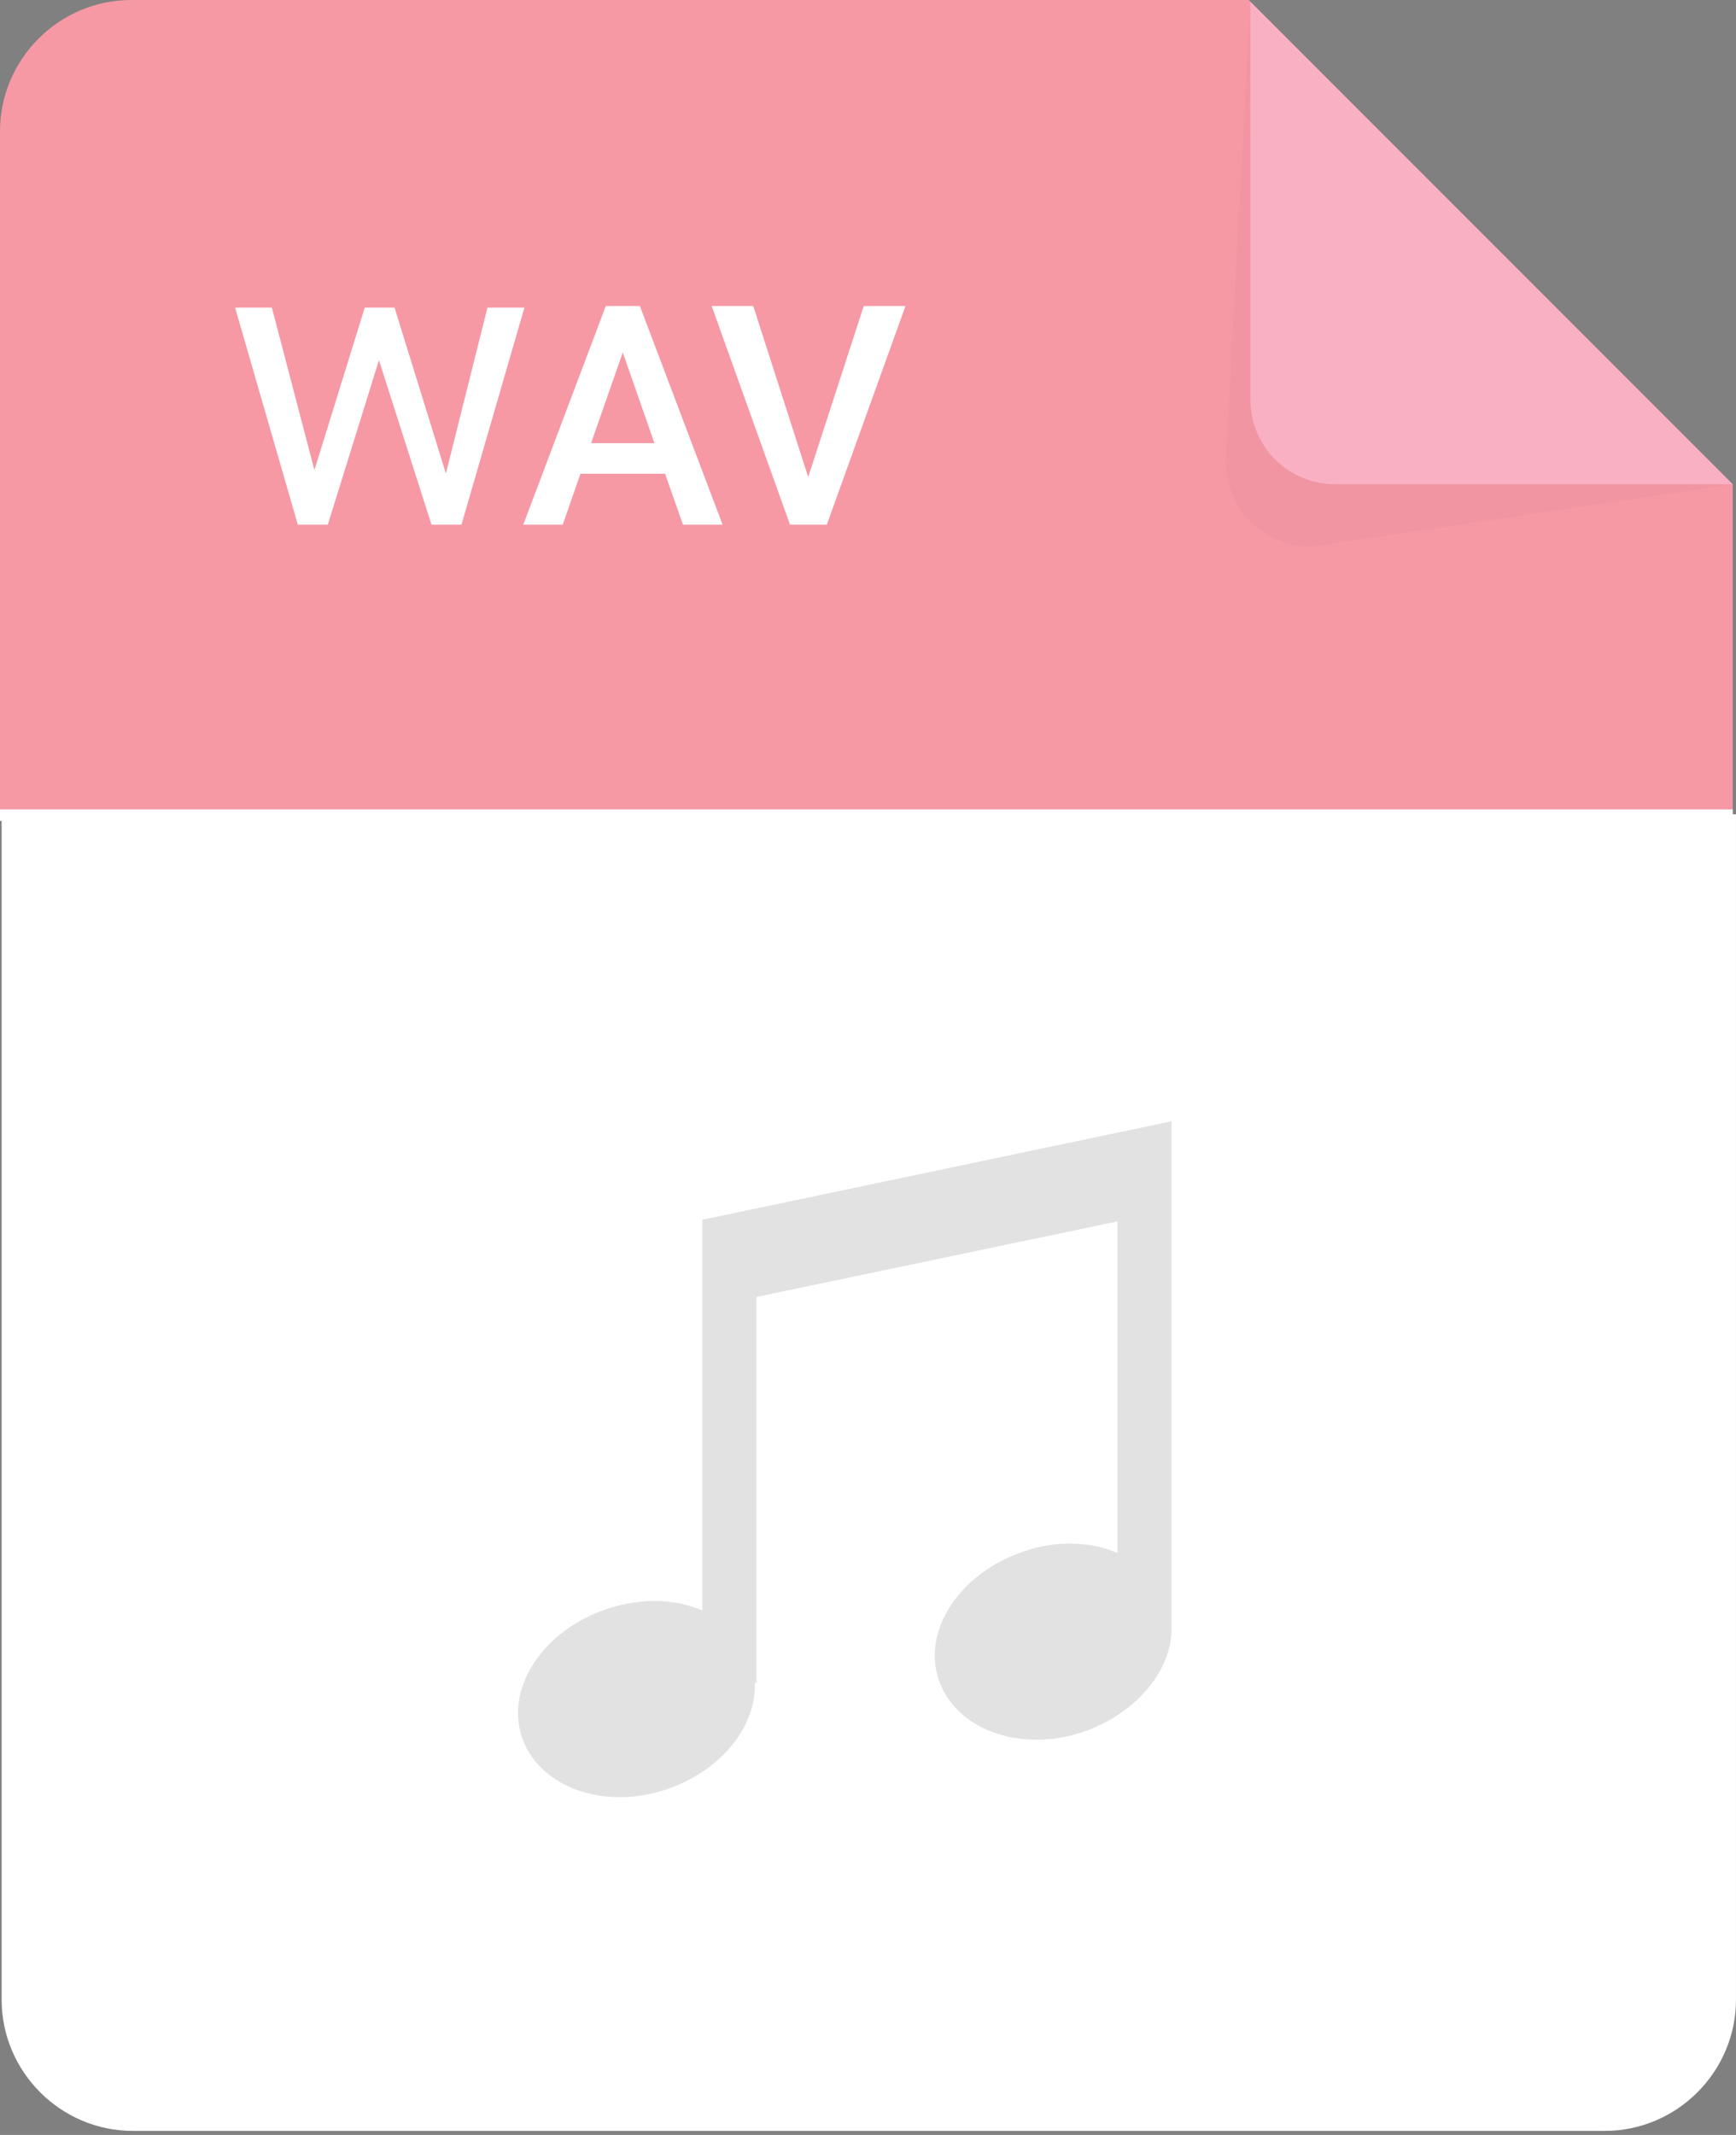
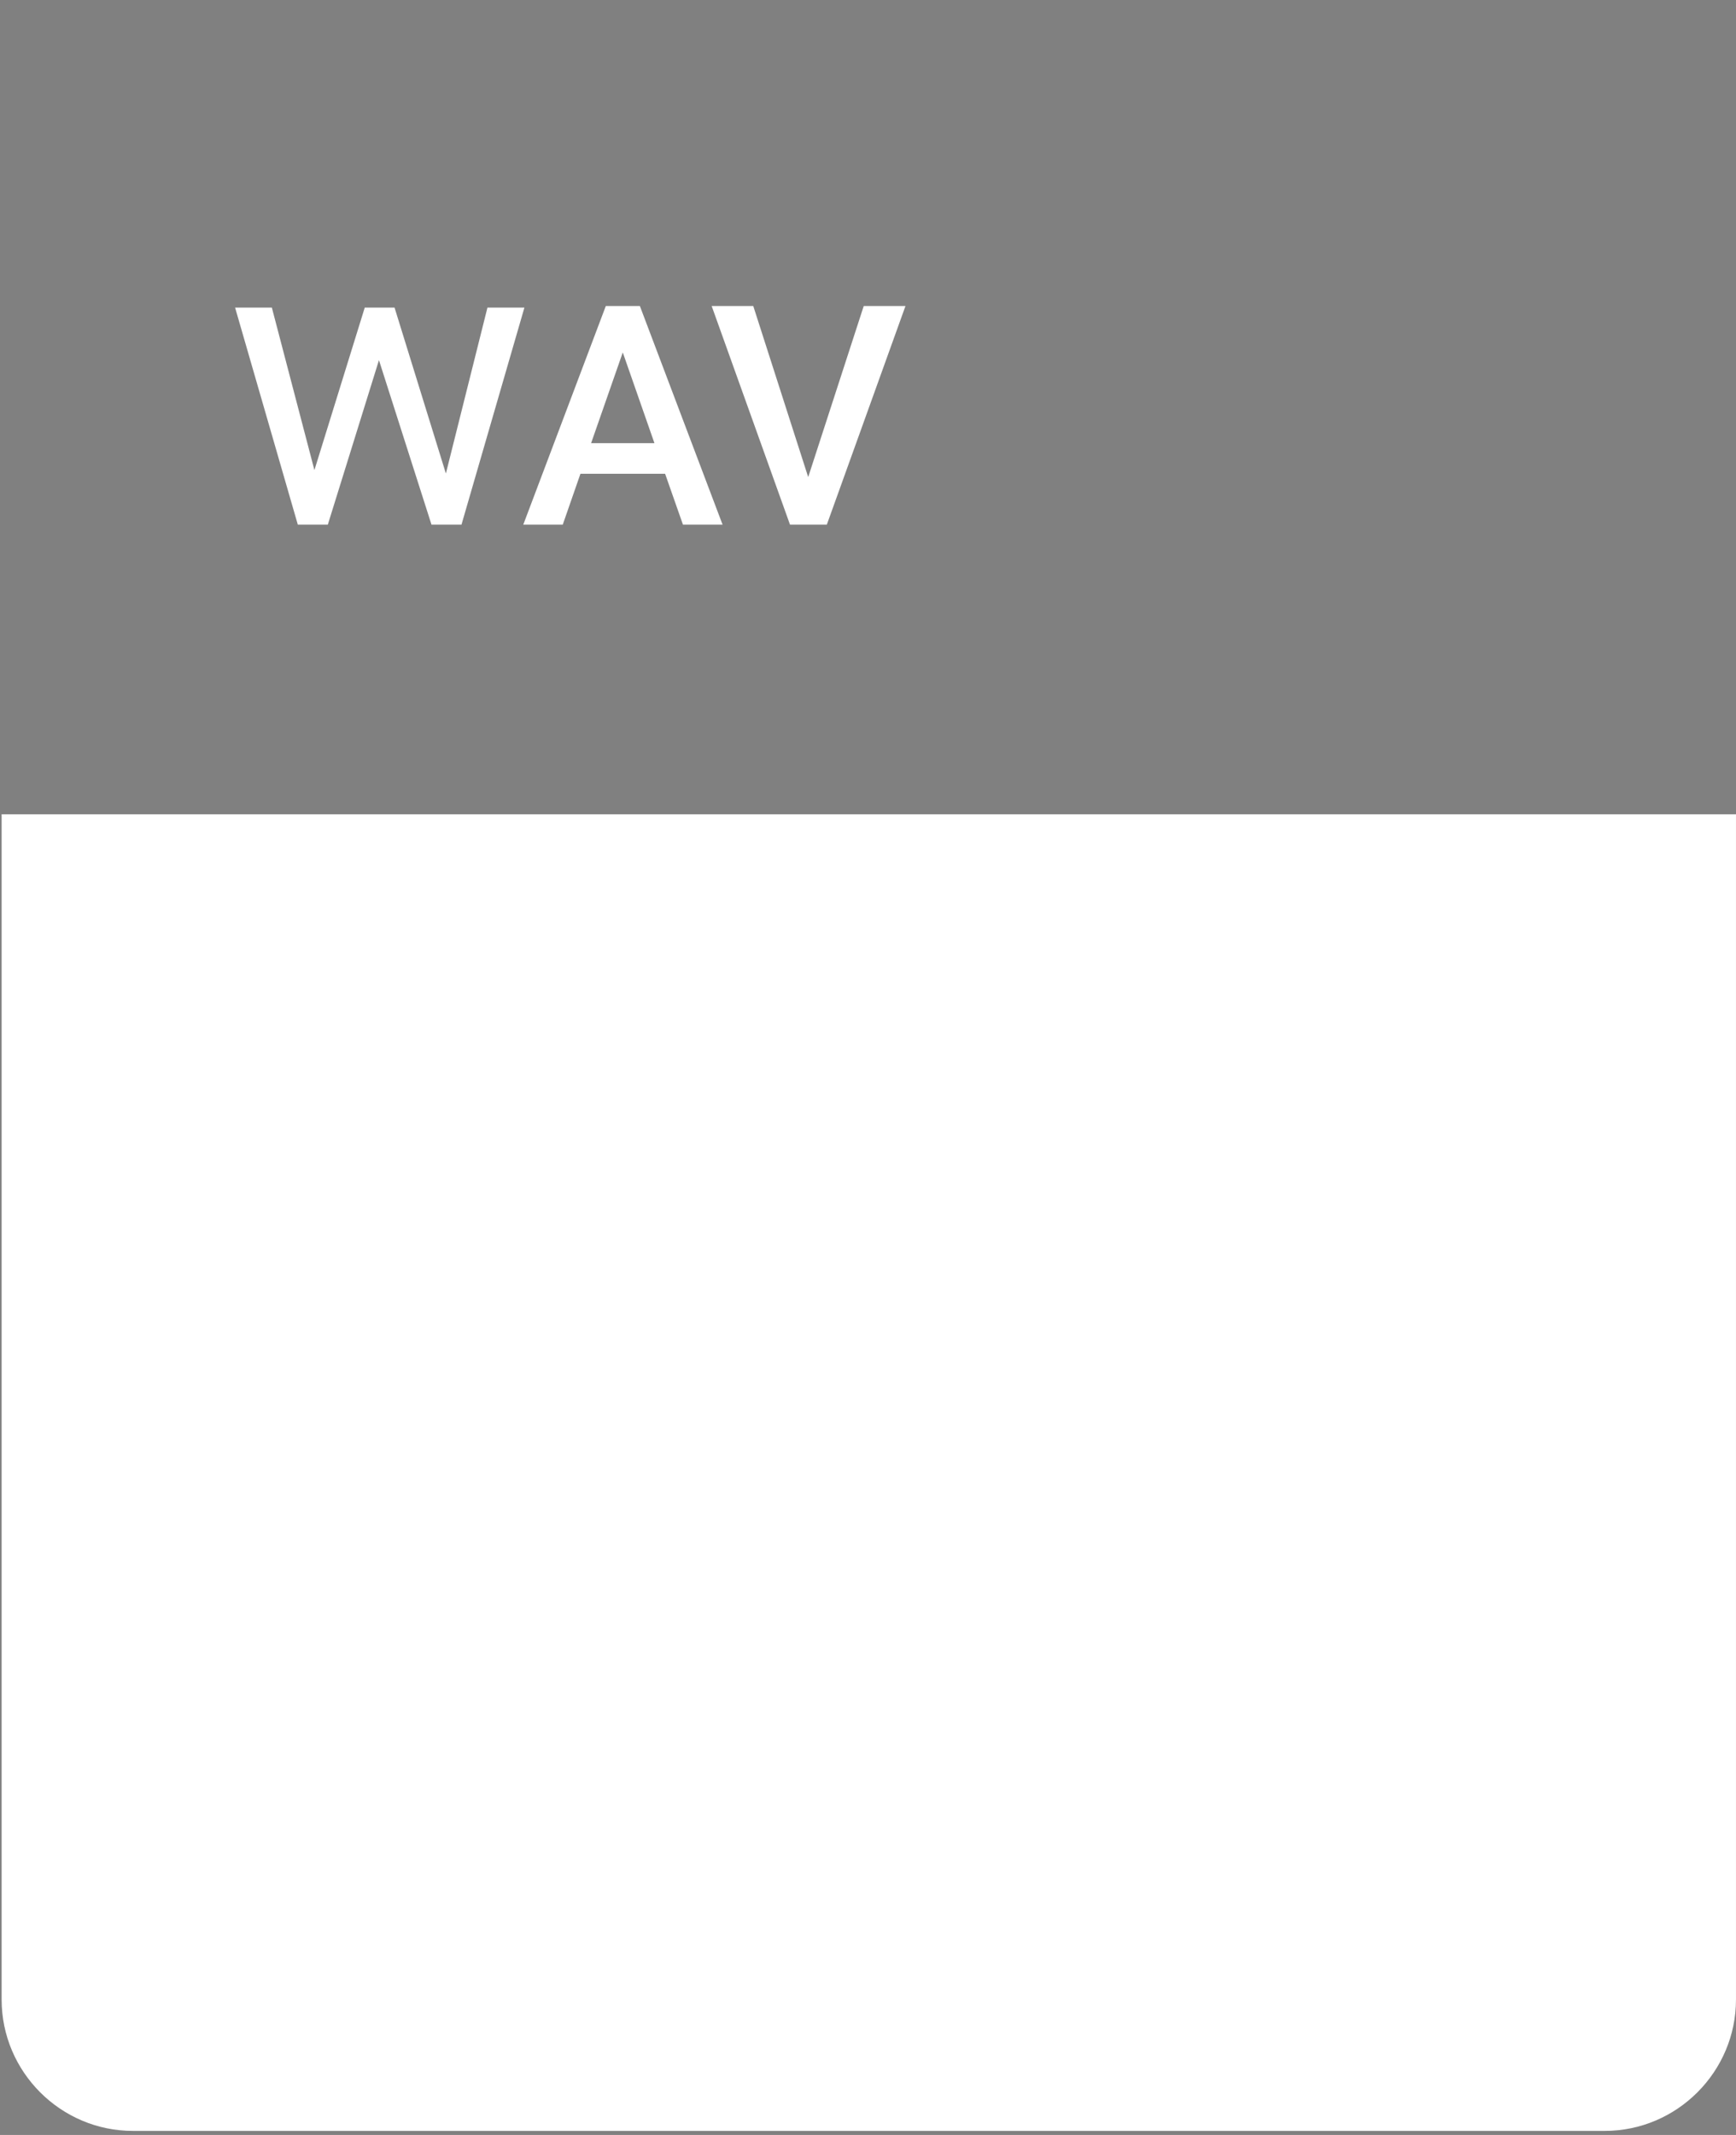
<svg xmlns="http://www.w3.org/2000/svg" width="96" height="118" viewBox="0 0 96 118" fill="none">
  <rect x="0" y="0" width="96" height="118" fill="#808080" stroke="none" />
-   <path d="M95.819 45.006V26.768L69.051 0H7.259C3.267 0 0 3.267 0 7.259V45.006H95.819Z" fill="#F699A5" />
  <path d="M24.657 26.172L26.956 17H29L25.519 29H23.862L20.956 19.906L18.127 29H16.47L13 17H15.033L17.387 25.983L20.171 17H21.818L24.657 26.172Z" fill="white" />
  <path d="M0.09 45.006V110.518C0.09 114.511 3.356 117.777 7.349 117.777H88.74C92.733 117.777 95.999 114.511 95.999 110.518V45.006H0.09Z" fill="white" />
-   <path d="M64.788 61.974L38.838 67.418V89.014C37.386 88.379 35.48 88.288 33.575 88.923C30.036 90.103 27.949 93.279 28.857 96.001C29.764 98.723 33.303 100.084 36.841 98.904C39.836 97.906 41.832 95.456 41.741 93.006H41.832V71.683L61.794 67.509V85.838C60.342 85.203 58.437 85.112 56.622 85.747C53.083 86.927 50.996 90.103 51.904 92.825C52.811 95.547 56.35 96.908 59.889 95.728C62.792 94.73 64.788 92.371 64.788 90.012V61.974Z" fill="#E2E2E2" />
  <g opacity="0.15">
-     <path opacity="0.15" d="M69.142 0.091L67.781 25.497C67.781 28.129 69.868 30.216 72.5 30.216L95.819 26.768L69.142 0.091Z" fill="black" />
-   </g>
-   <path d="M69.141 0.091V22.049C69.141 24.681 71.228 26.768 73.859 26.768H95.817L69.141 0.091Z" fill="#F9B0C3" />
-   <path d="M95.819 44.734H0V45.369H95.819V44.734Z" fill="white" />
+     </g>
  <path d="M36.78 26.186H32.098L31.119 29H28.936L33.501 16.914H35.385L39.959 29H37.768L36.78 26.186ZM32.688 24.493H36.19L34.439 19.479L32.688 24.493Z" fill="white" />
  <path d="M44.693 26.369L47.764 16.914H50.072L45.722 29H43.688L39.355 16.914H41.655L44.693 26.369Z" fill="white" />
</svg>